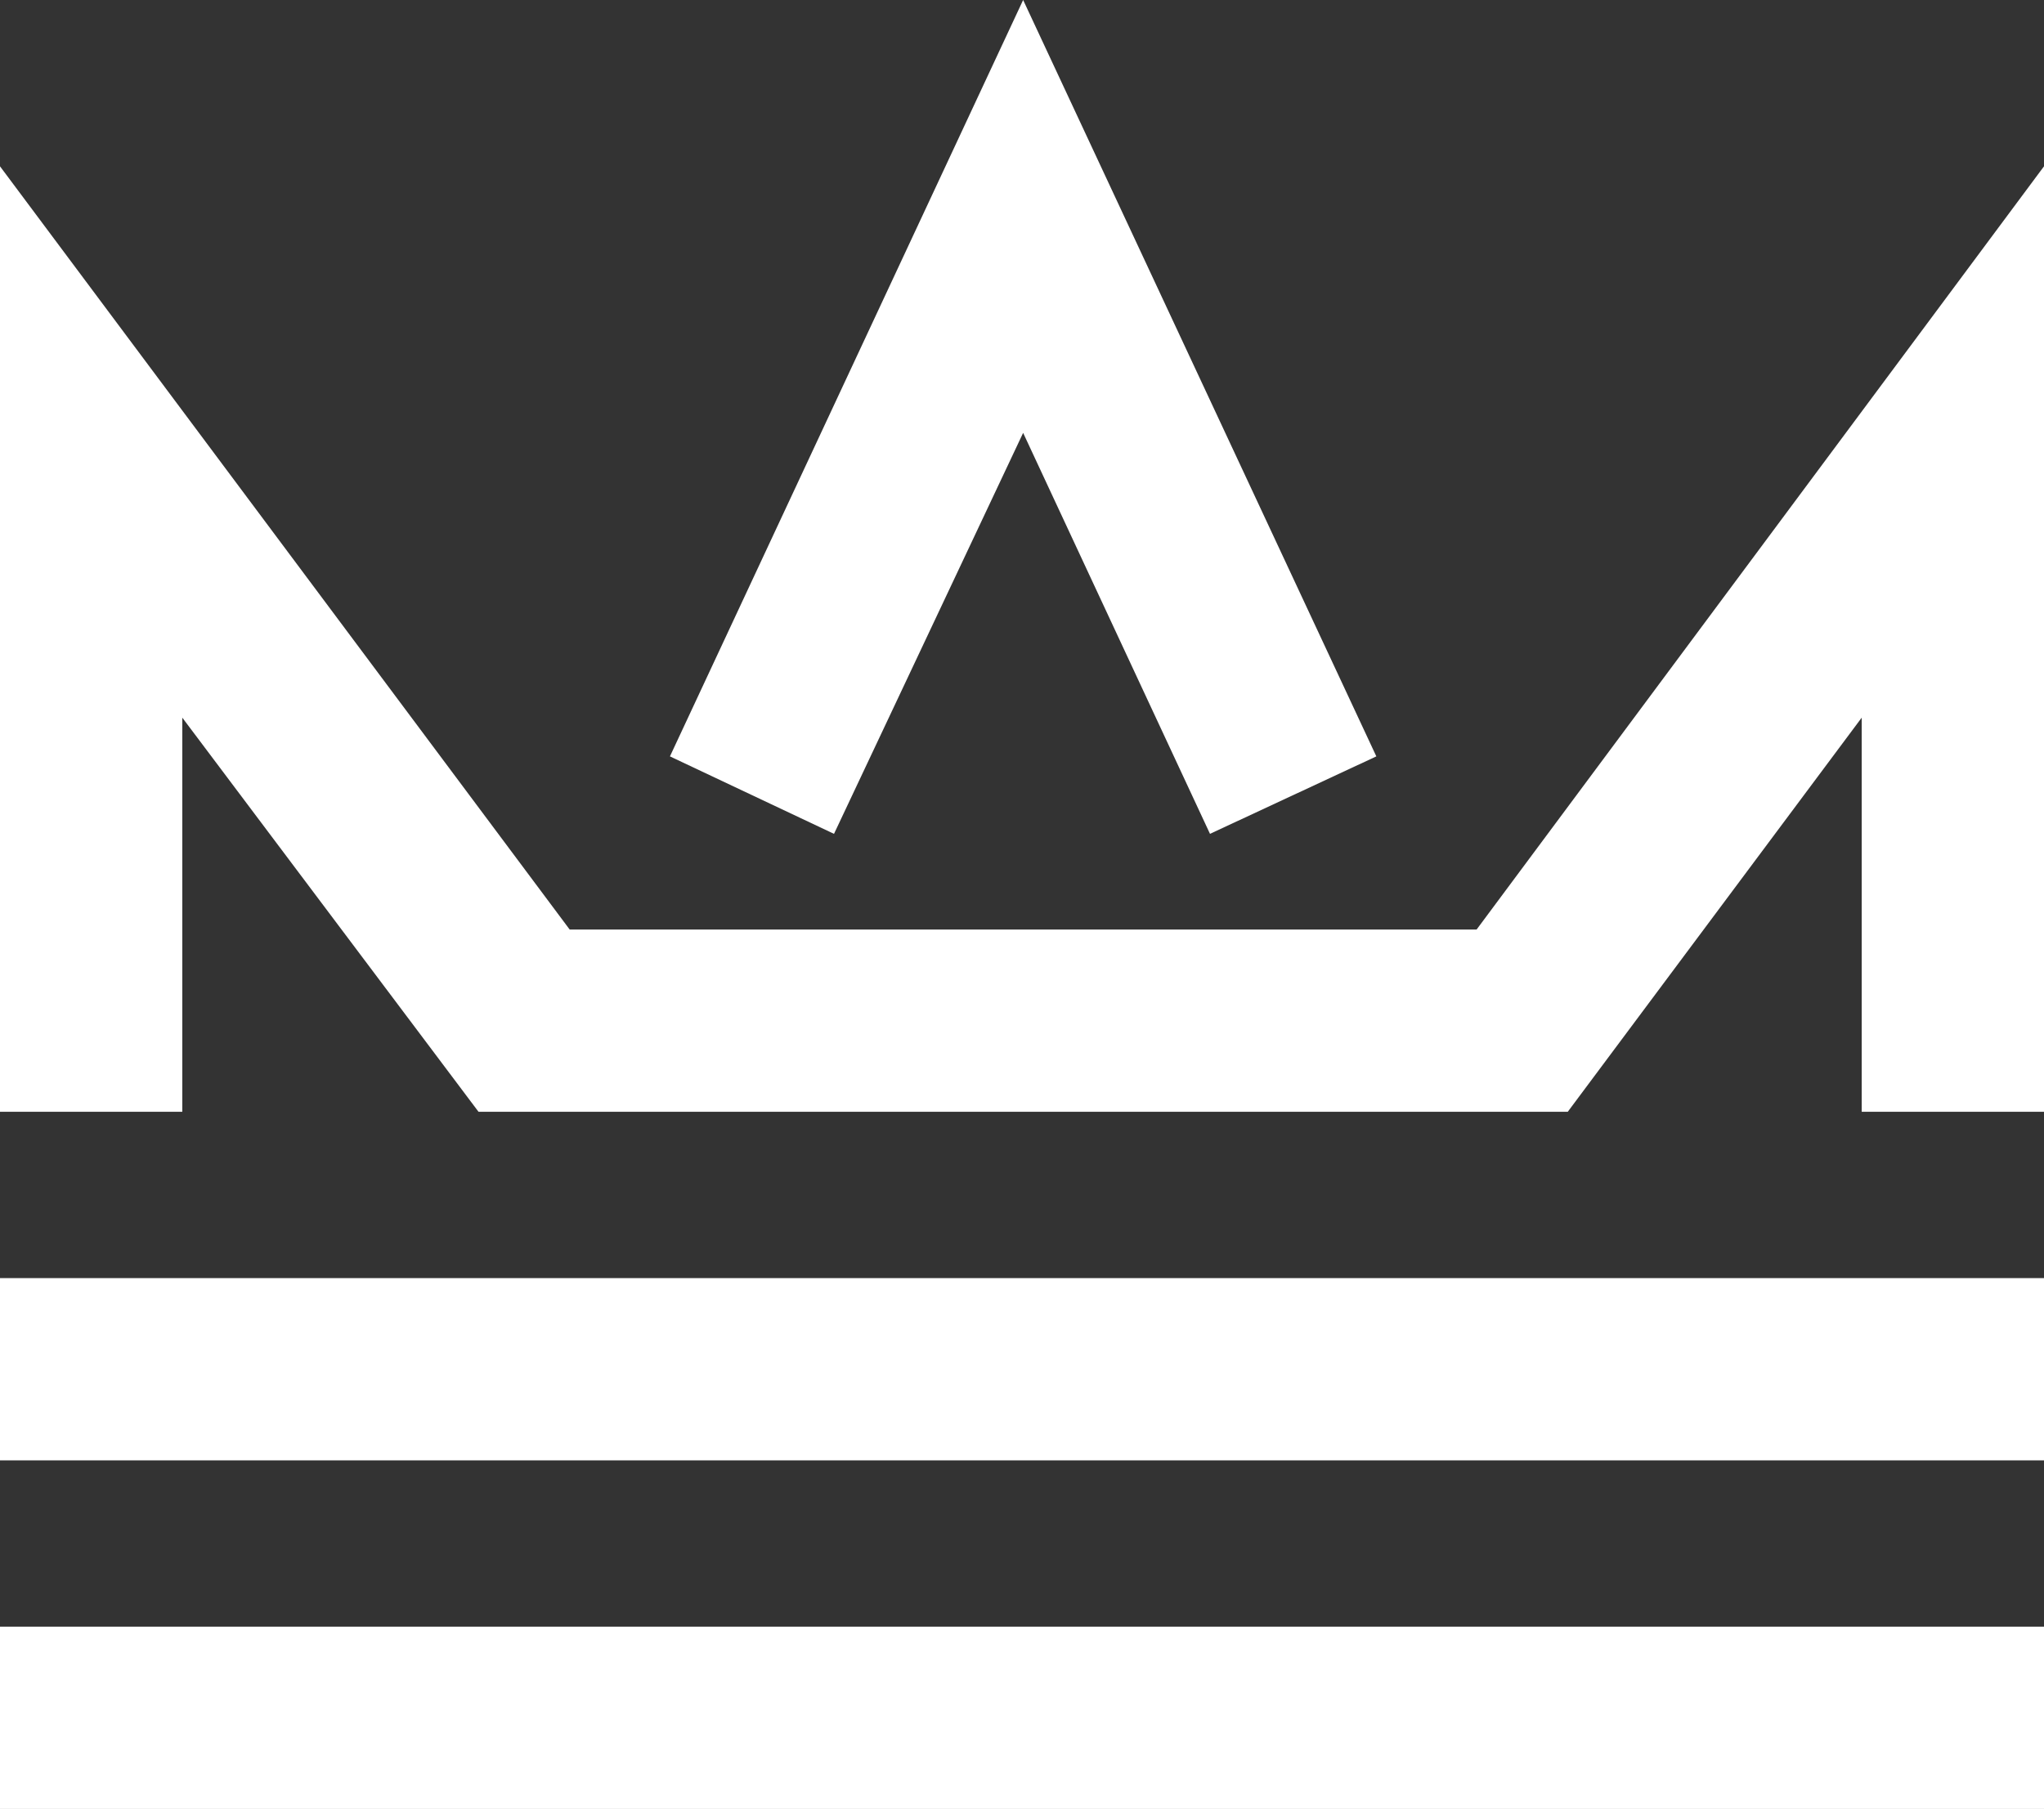
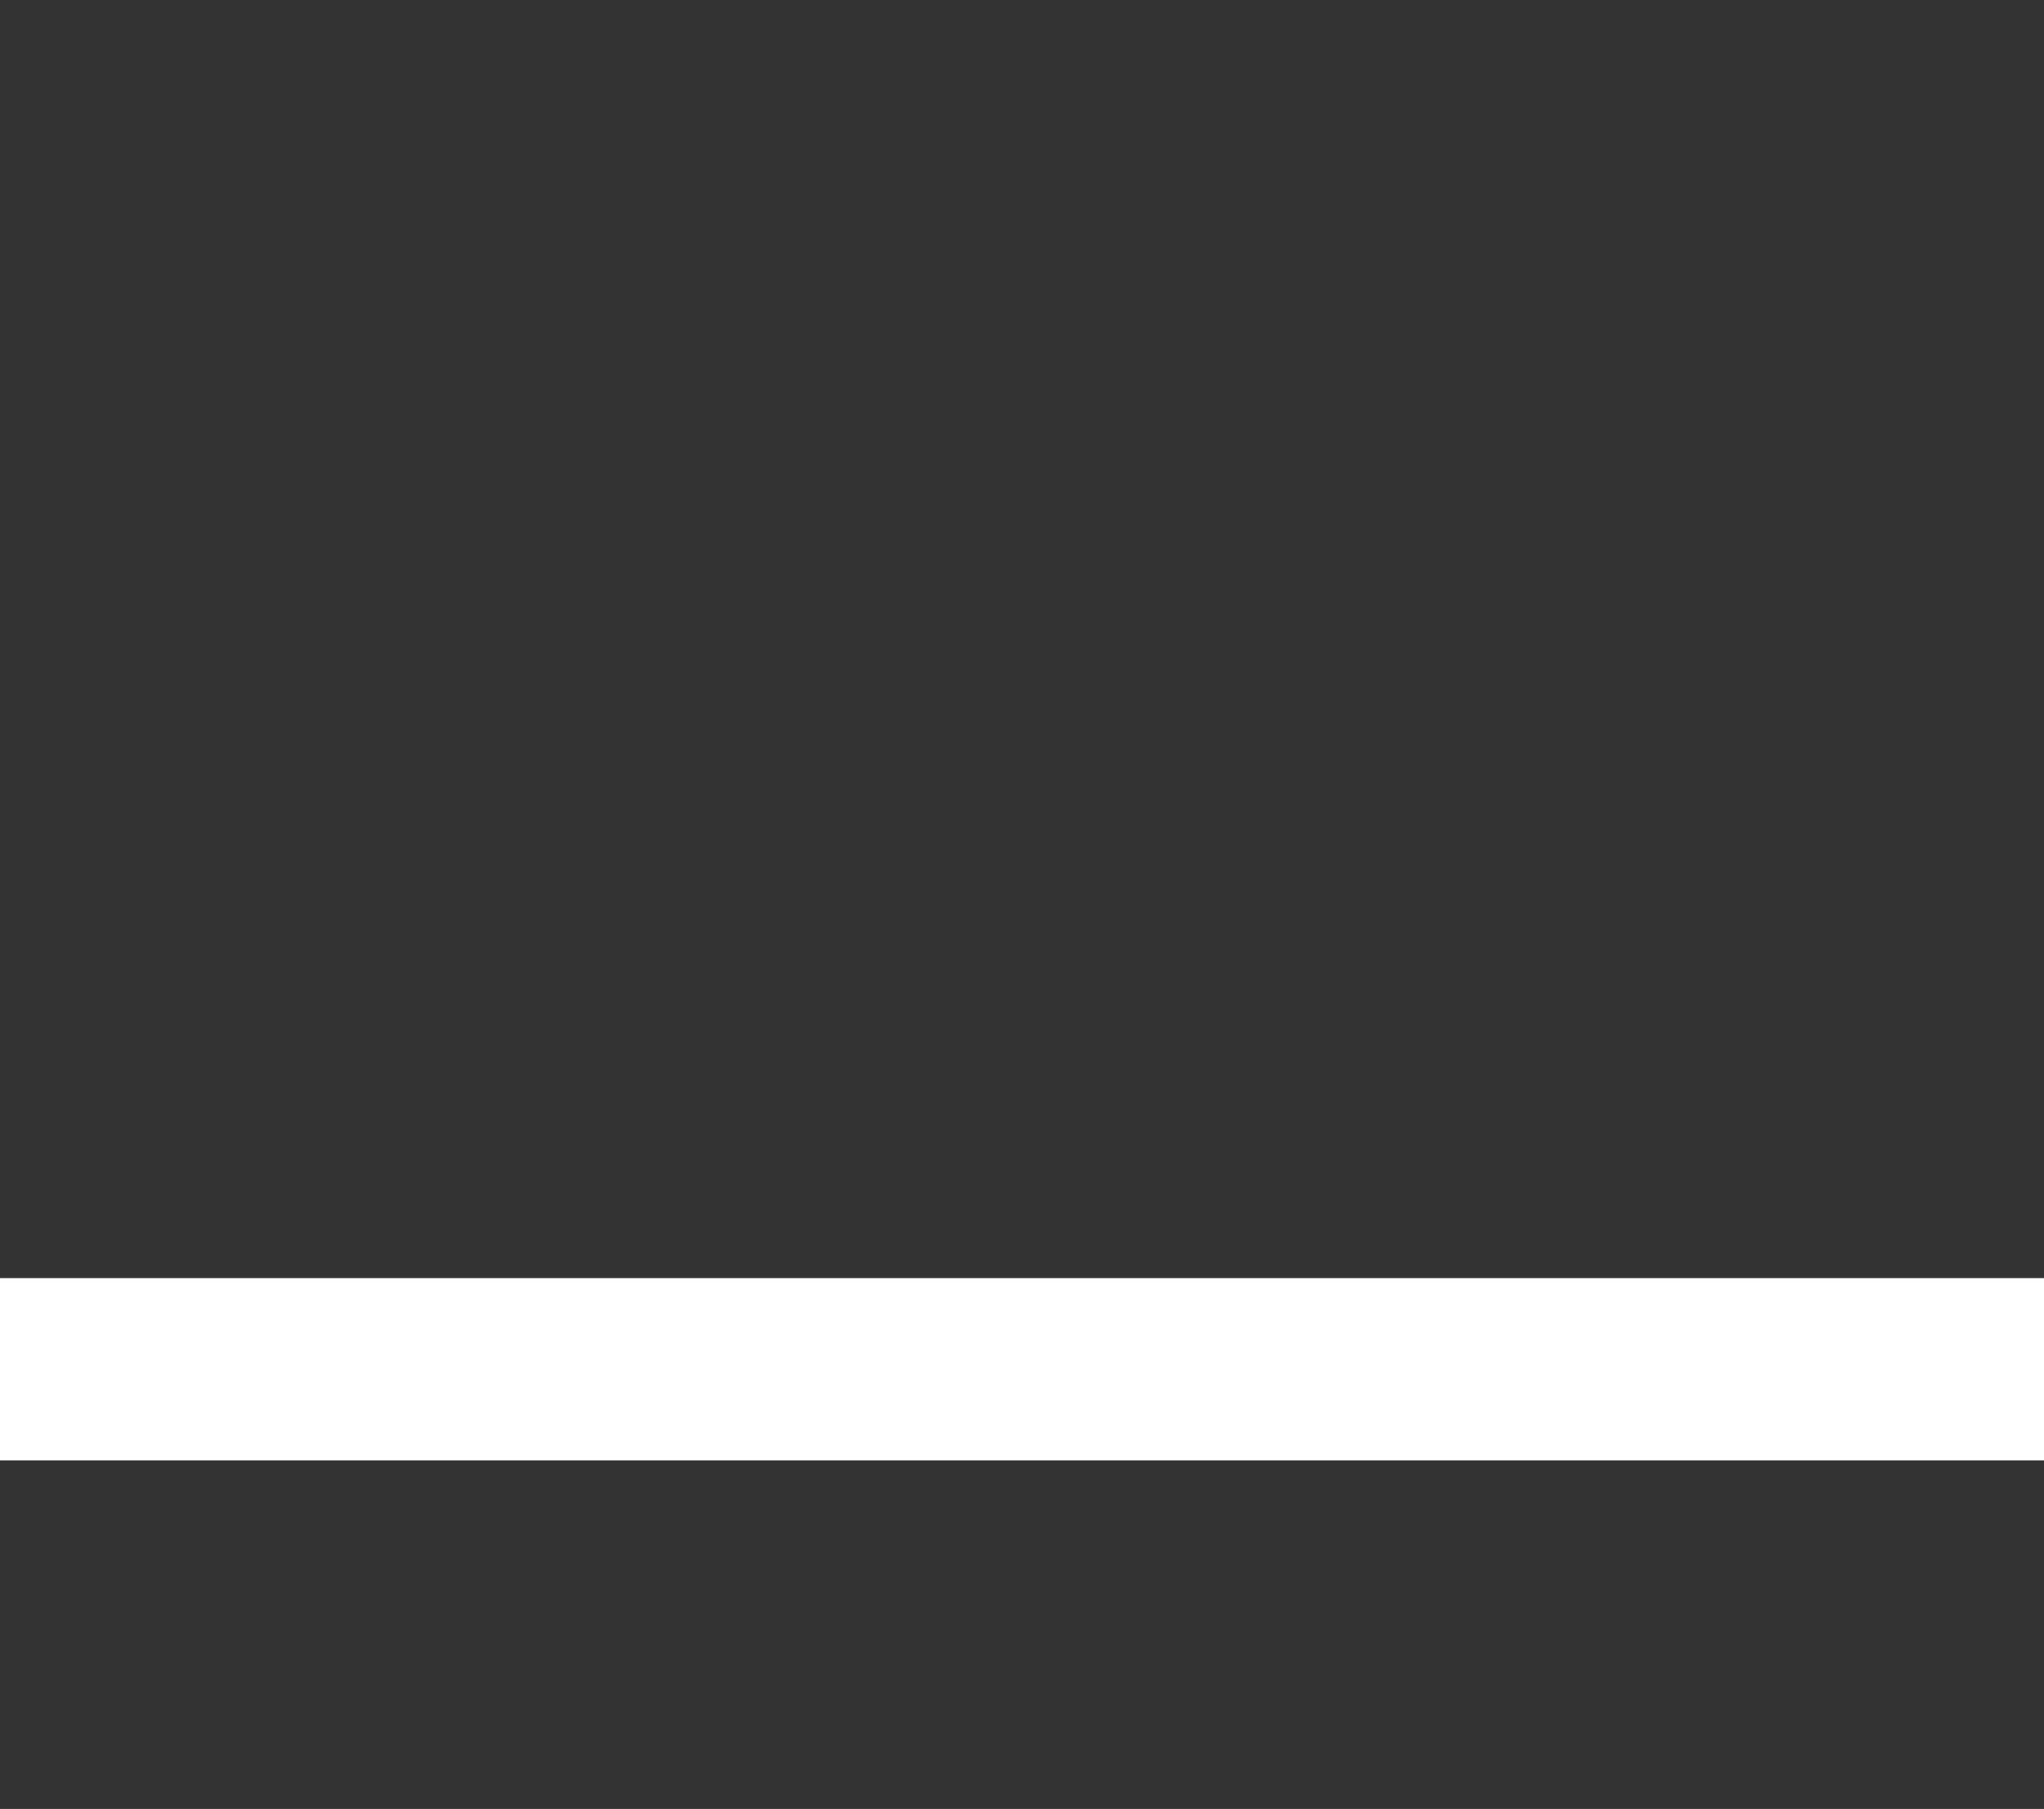
<svg xmlns="http://www.w3.org/2000/svg" id="Layer_1" data-name="Layer 1" viewBox="0 0 89.7 79.4">
  <rect x="0" y="0" width="89.7" height="79.4" fill="#333333" stroke="none" />
  <defs>
    <style>.cls-1{fill:#fff;}</style>
  </defs>
  <title>Crownlogo</title>
-   <polygon class="cls-1" points="89.7 48.8 81.7 48.8 81.7 31.5 68.8 48.8 21 48.8 8 31.5 8 48.8 0 48.8 0 7.3 25 40.8 64.8 40.8 89.7 7.3 89.7 48.8" />
  <rect class="cls-1" y="56.1" width="89.7" height="8" />
-   <rect class="cls-1" y="71.4" width="89.7" height="8" />
-   <polygon class="cls-1" points="53.1 36.6 44.9 19 36.6 36.6 29.4 33.2 44.9 0 60.4 33.2 53.1 36.6" />
</svg>